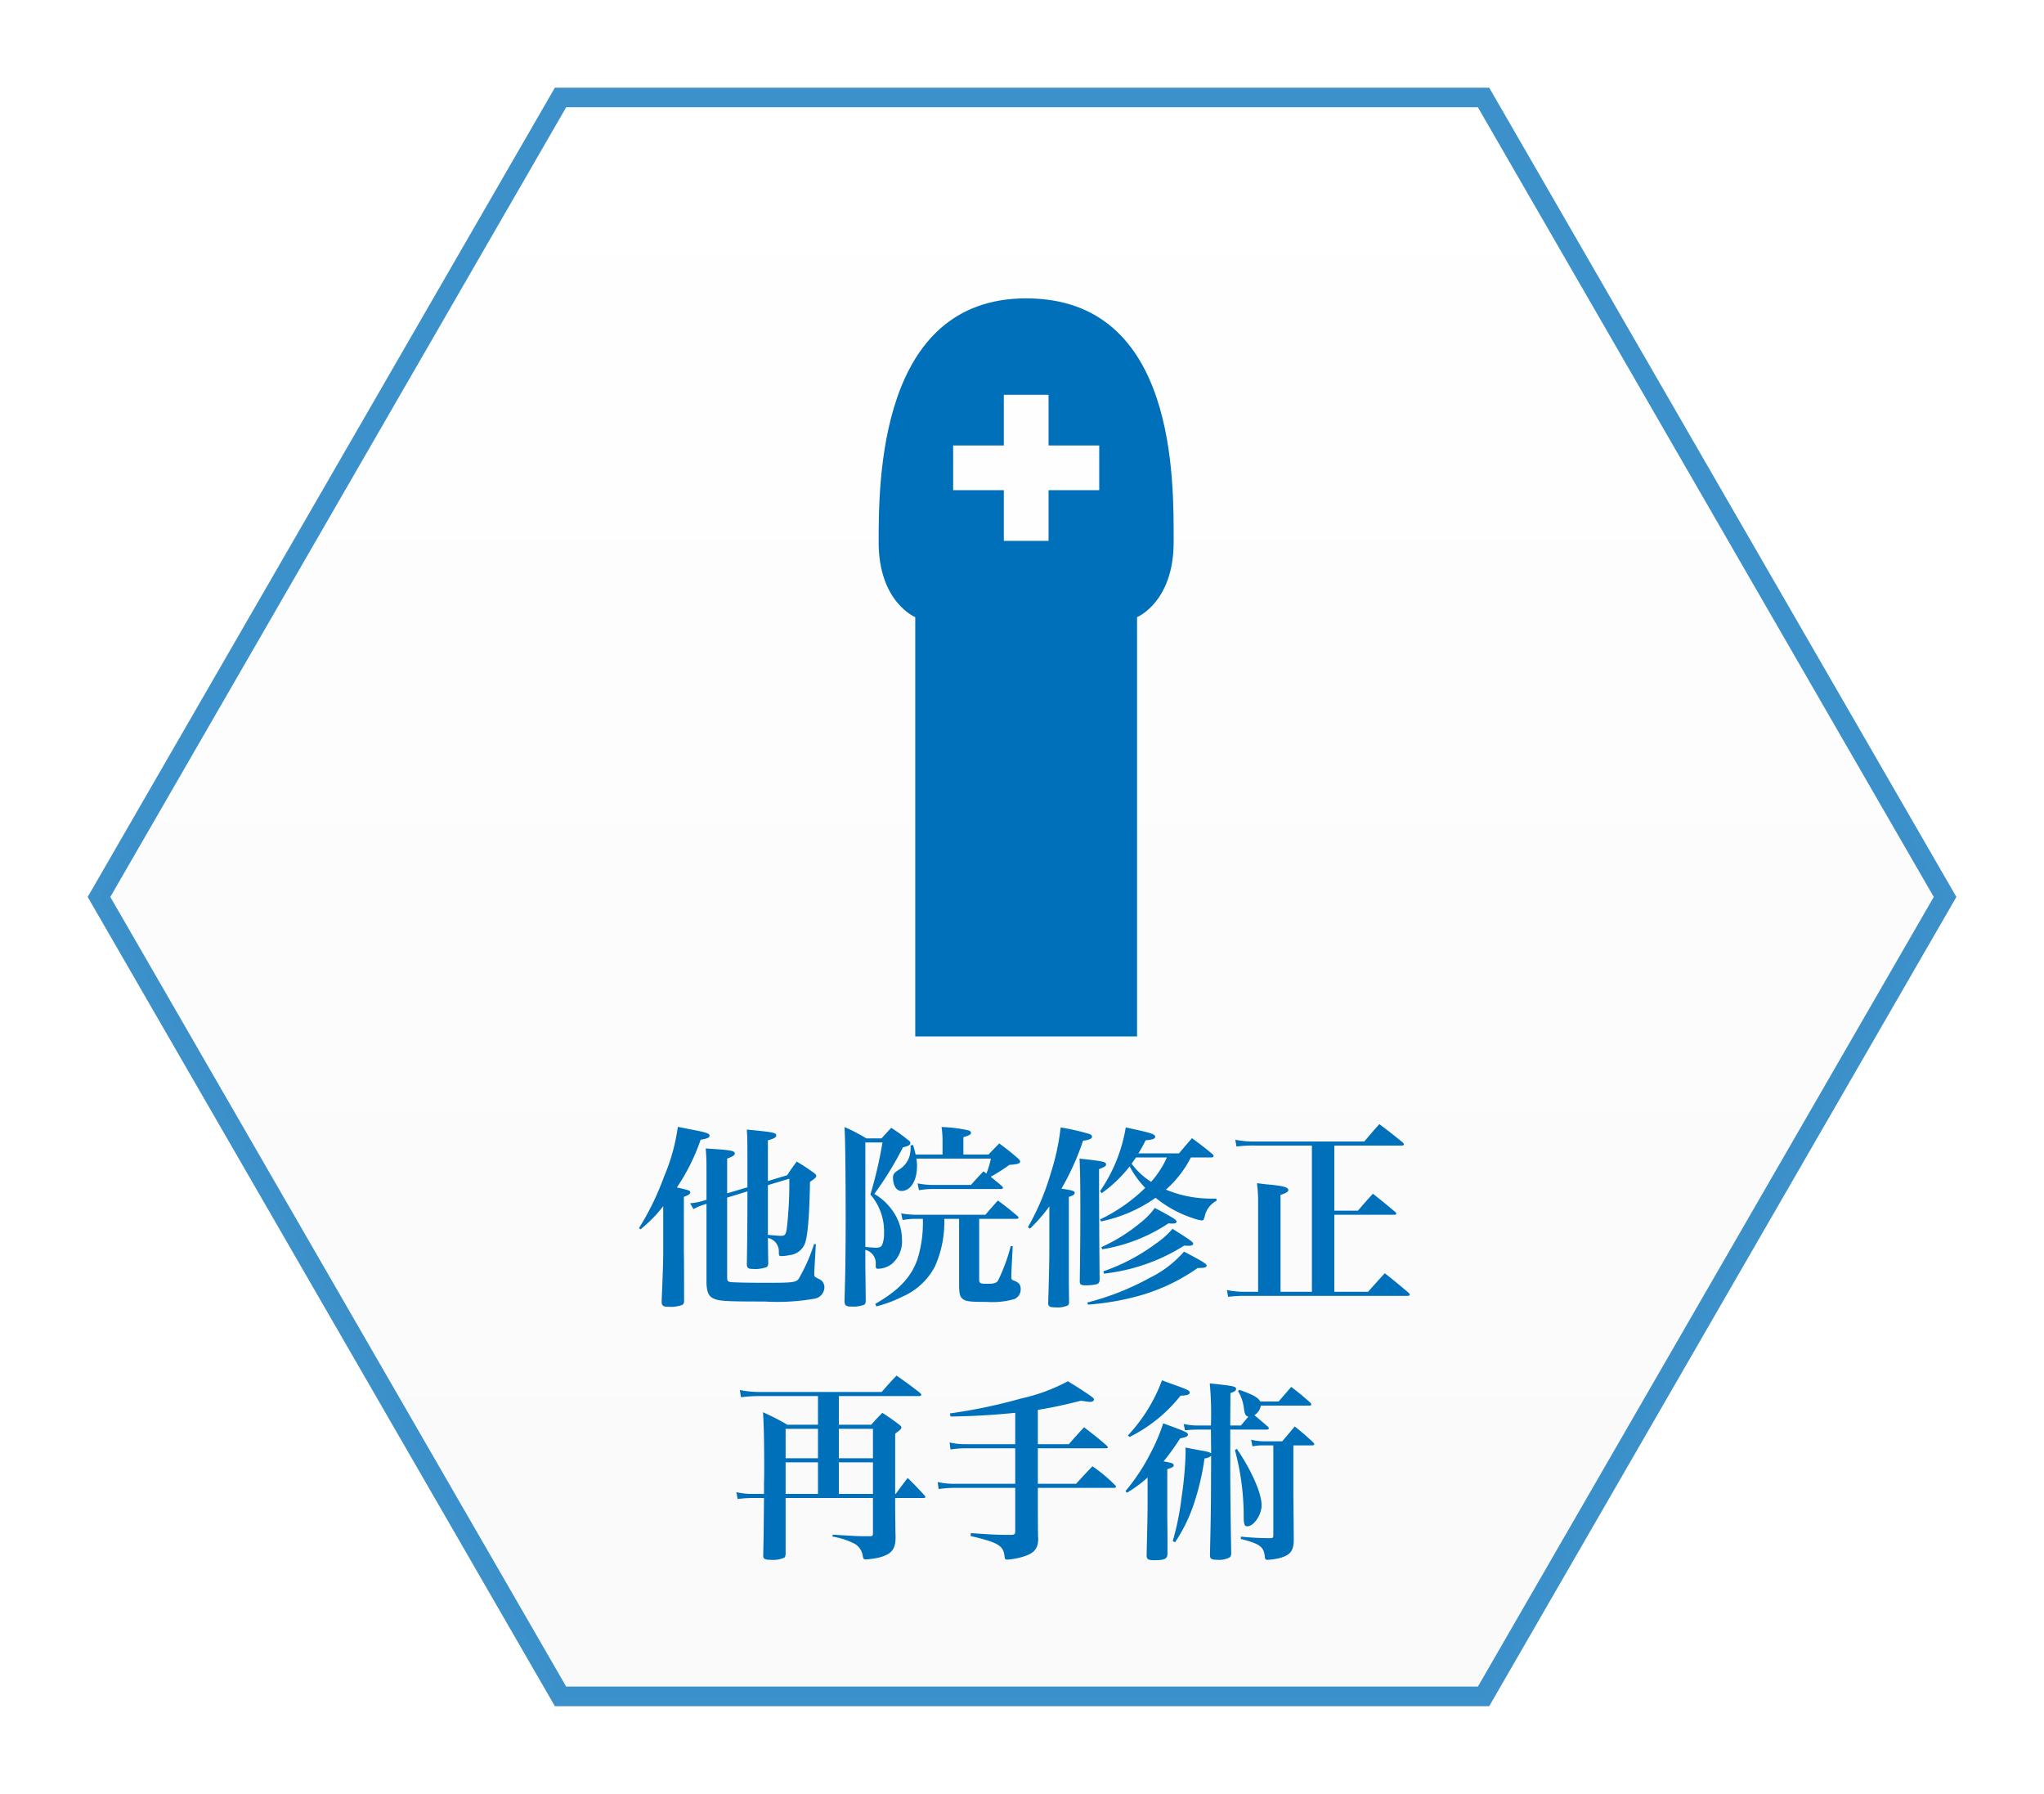
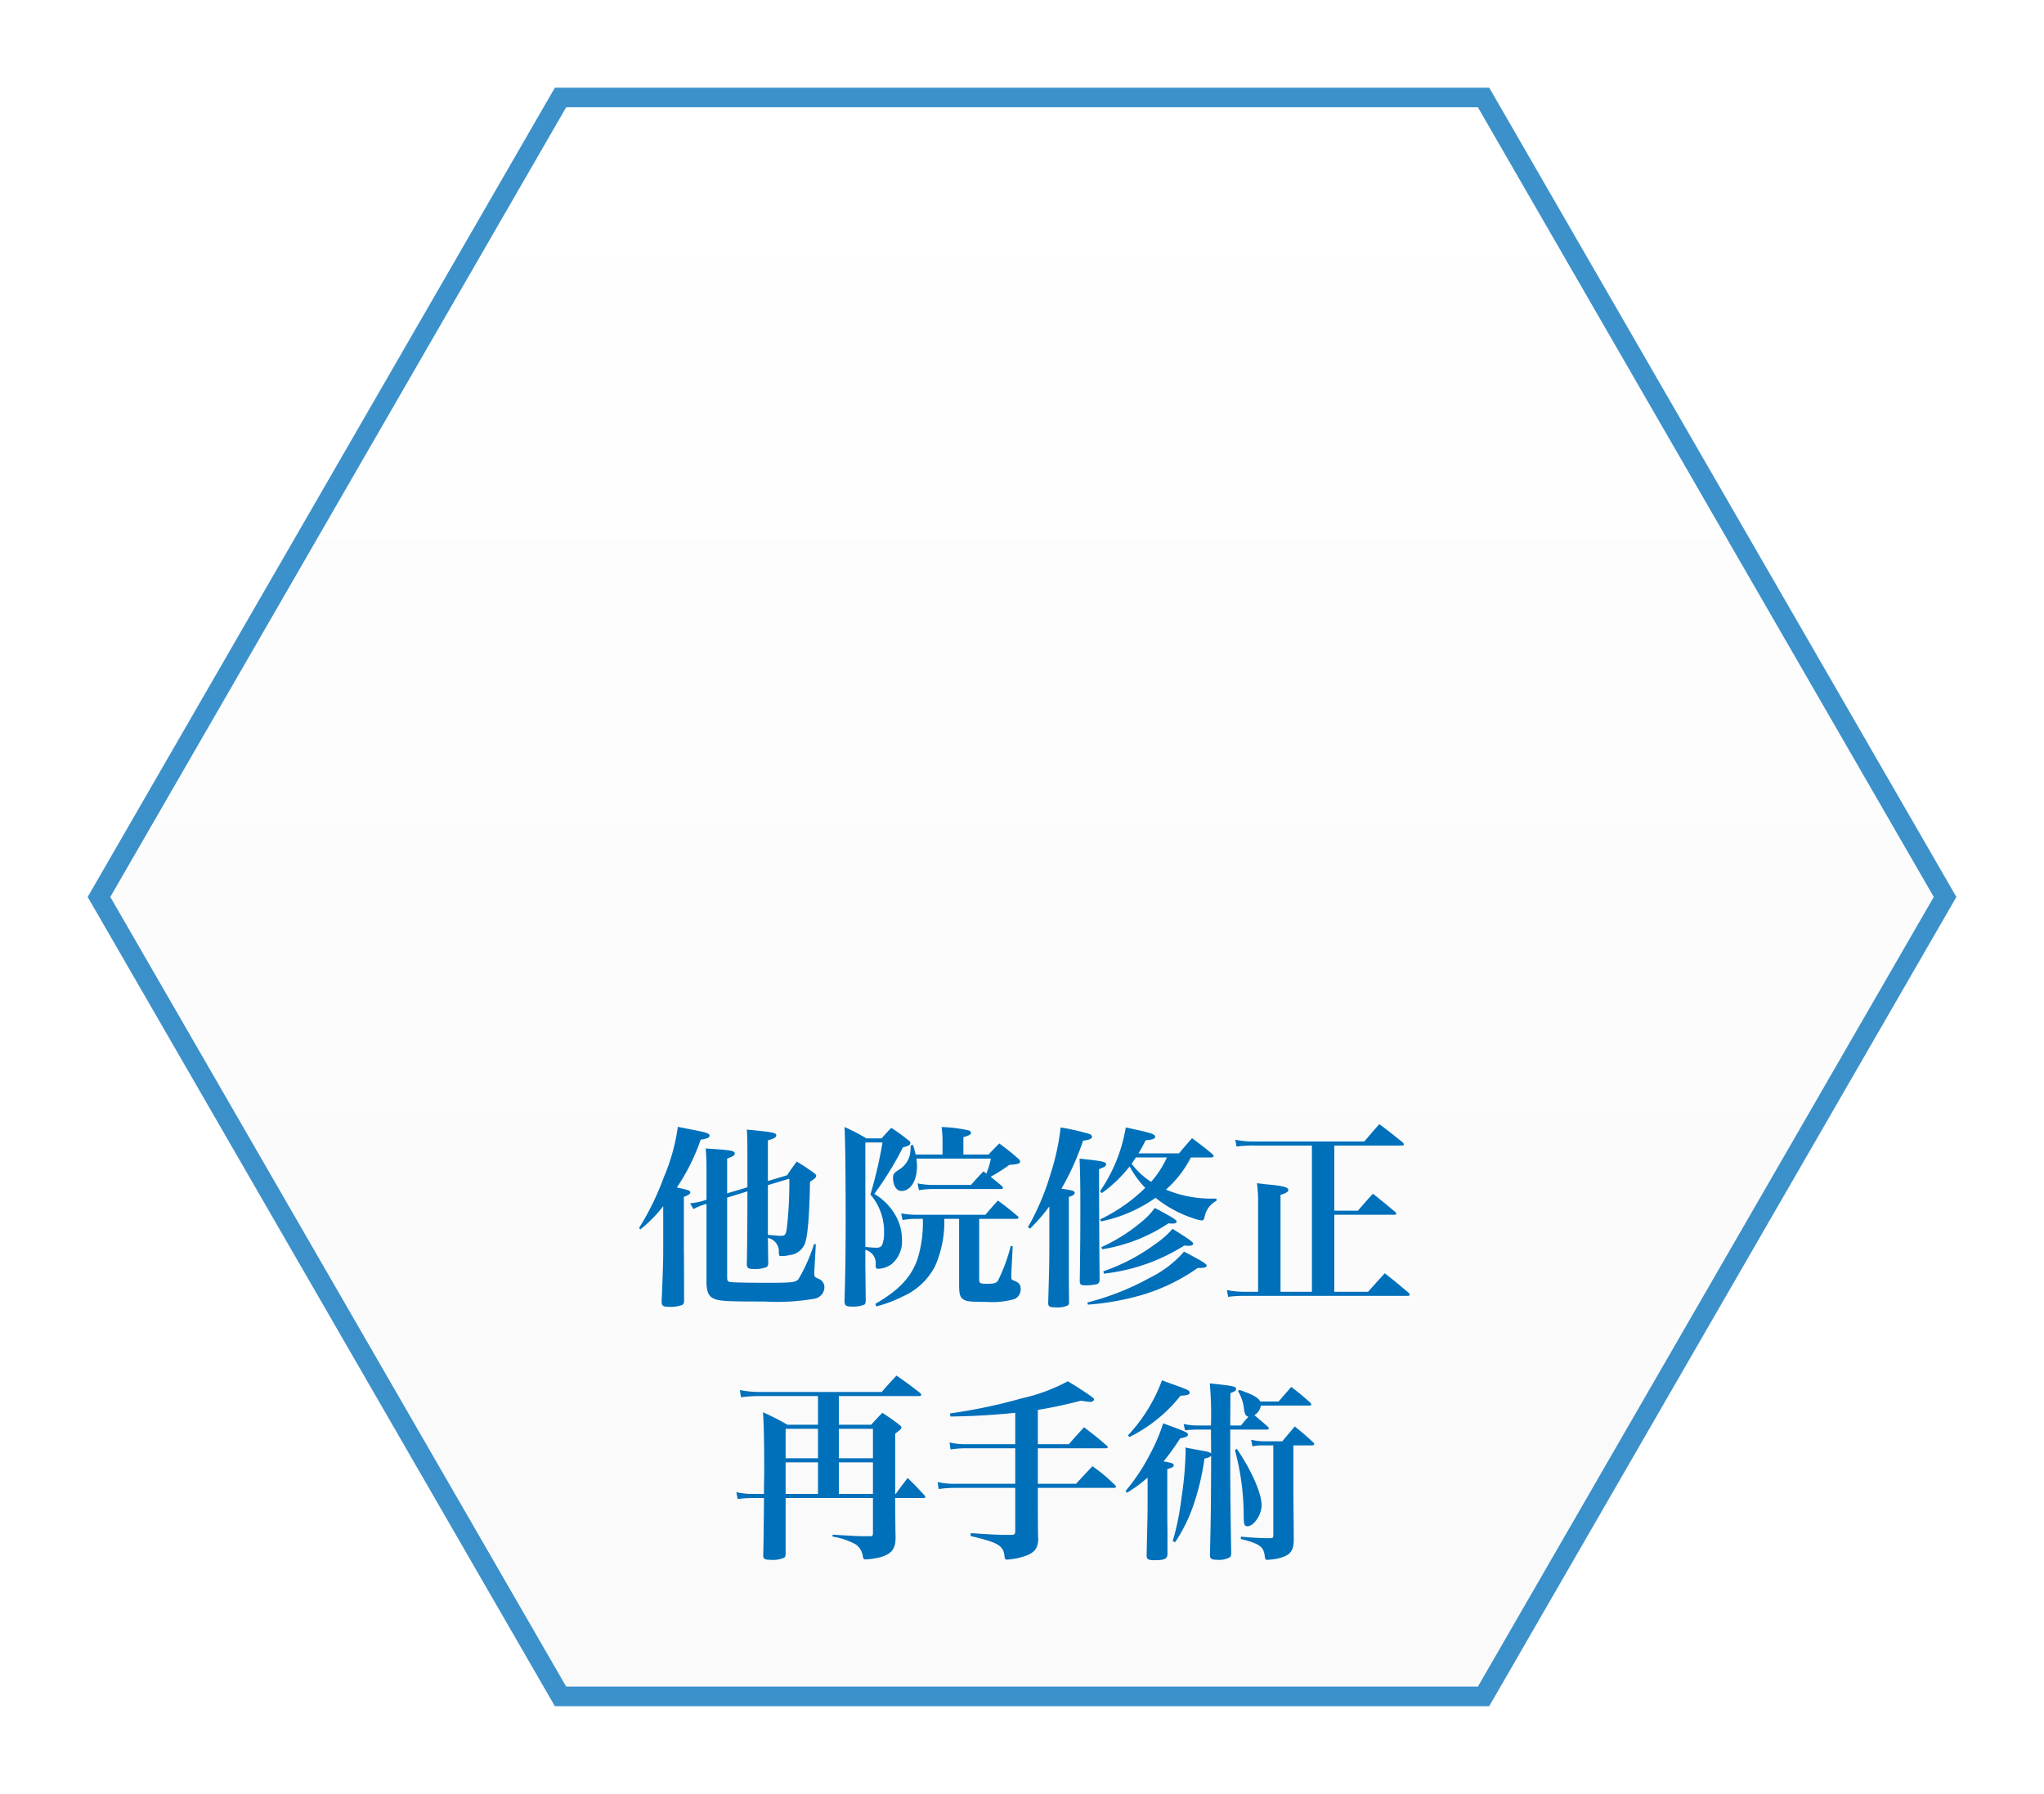
<svg xmlns="http://www.w3.org/2000/svg" height="184.042" viewBox="0 0 209.729 184.042" width="209.729">
  <linearGradient id="a" gradientUnits="objectBoundingBox" x1=".5" x2=".5" y2="1">
    <stop offset="0" stop-color="#fff" />
    <stop offset="1" stop-color="#f4f4f4" />
  </linearGradient>
  <filter id="b" filterUnits="userSpaceOnUse" height="184.042" width="209.729" x="0" y="0">
    <feOffset />
    <feGaussianBlur result="blur" stdDeviation="3" />
    <feFlood flood-opacity=".161" />
    <feComposite in2="blur" operator="in" />
    <feComposite in="SourceGraphic" />
  </filter>
  <g filter="url(#b)" transform="translate(.005 .001)">
    <path d="m-281.447-6.208h-94.71l-47.355 82.021 47.355 82.021h94.71l47.355-82.021z" fill="url(#a)" opacity=".502" stroke="#0070bb" stroke-width="2" transform="translate(433.67 16.21)" />
  </g>
  <path d="m-26.38-11.3v-4.18c.62-.16.86-.3.86-.5 0-.28-.3-.34-3.02-.6.06 1 .06 1 .06 5.92l-2.08.62v-3.56c.58-.22.78-.34.78-.52 0-.3-.38-.36-2.98-.52.06.8.08 1.12.08 1.94v3.32l-.38.12a6.517 6.517 0 0 1 -1.3.24l.34.6a5.554 5.554 0 0 1 1.02-.44l.32-.1v8.06c.02.92.2 1.36.62 1.6.6.32 1.24.36 5.34.36a22.033 22.033 0 0 0 5.18-.3 1.215 1.215 0 0 0 .96-1.16.919.919 0 0 0 -.58-.86c-.42-.2-.46-.24-.46-.48v-.24l.16-2.84-.18-.02a17.759 17.759 0 0 1 -1.6 3.6c-.28.34-.68.38-3.32.38-1.9 0-3.5-.04-3.68-.08-.28-.06-.32-.14-.32-.52v-8.14l2.08-.64c0 2.76-.02 5.22-.06 7.4v.1c0 .34.16.46.62.46a3.451 3.451 0 0 0 1.38-.18c.14-.08.18-.18.2-.4-.02-.54-.02-1.4-.04-2.6a1.4 1.4 0 0 1 1.12 1.52c.02.3.06.34.26.34a4.015 4.015 0 0 0 .84-.1 1.9 1.9 0 0 0 1.56-1.14c.3-.72.48-2.84.54-6.38.52-.34.64-.46.64-.62q0-.12-.24-.3c-.76-.54-.98-.68-1.76-1.16-.44.6-.58.78-.98 1.4zm2.2-.24a41.677 41.677 0 0 1 -.22 4.76c-.1.94-.18 1.1-.62 1.1-.22 0-.5-.02-1.36-.1v-5.1zm-15.28 5.2a13.914 13.914 0 0 0 2.34-2.38v4.62c0 1.08-.04 2.24-.16 5.08v.12c0 .38.16.5.66.5a3.46 3.46 0 0 0 1.48-.2.5.5 0 0 0 .16-.44c0-2.14 0-3.82-.02-5.06v-5.58c.46-.16.66-.3.66-.46 0-.18-.18-.24-1.38-.5a20.7 20.7 0 0 0 2.44-4.9c.66-.1.92-.22.92-.42 0-.22-.36-.34-1.84-.62-.32-.06-.8-.16-1.42-.28a19.971 19.971 0 0 1 -1.42 5.12 27.951 27.951 0 0 1 -2.56 5.26zm32.7-1.08v6.74c0 1.02.1 1.34.5 1.56.3.18.8.22 2.36.22a8.106 8.106 0 0 0 2.84-.3 1.089 1.089 0 0 0 .62-1c0-.48-.18-.7-.74-.9-.18-.08-.22-.14-.22-.32v-.4l.14-2.8-.2-.02a18.272 18.272 0 0 1 -1.3 3.54c-.16.26-.42.34-1.06.34-.82 0-.88-.04-.88-.5v-6.16h3.82c.12 0 .22-.06.22-.12q0-.06-.12-.18c-.84-.7-1.1-.92-2-1.58-.56.62-.74.82-1.28 1.46h-6.94a9.439 9.439 0 0 1 -1.7-.14l.14.68a7.21 7.21 0 0 1 1.52-.12h.56a12.671 12.671 0 0 1 -.54 4.1c-.64 1.86-1.9 3.22-4.34 4.62l.1.26a12.959 12.959 0 0 0 2.68-1 6.81 6.81 0 0 0 3.36-3.14 11.2 11.2 0 0 0 .94-4.84zm.44-6.6v-1.78c.62-.18.78-.28.78-.46 0-.1-.08-.18-.26-.24a14.222 14.222 0 0 0 -2.76-.34 9.865 9.865 0 0 1 .1 1.52v1.3h-2.76c-.08-.34-.12-.48-.26-.98l-.26.04a3.608 3.608 0 0 1 -.1 1.08 2.444 2.444 0 0 1 -1.1 1.42c-.5.32-.6.46-.6.82 0 .8.36 1.36.86 1.36.94 0 1.6-1.06 1.6-2.54a5.539 5.539 0 0 0 -.06-.78h7.64a9.1 9.1 0 0 1 -.46 1.54l-.3-.24c-.56.6-.74.78-1.28 1.4h-3.72a8.23 8.23 0 0 1 -1.76-.16l.14.7a8.329 8.329 0 0 1 1.56-.12h6.8c.18 0 .26-.04.26-.12a.412.412 0 0 0 -.1-.18c-.56-.48-.8-.66-1.16-.96a18.038 18.038 0 0 0 1.92-1.22c.88-.06 1.1-.14 1.1-.34 0-.1-.08-.2-.26-.36-.76-.66-1.02-.86-1.88-1.5-.46.48-.62.62-1.1 1.14zm-10.06 9.78a1.412 1.412 0 0 1 1.06 1.54c0 .34.04.4.24.4a2.4 2.4 0 0 0 1.42-.5 3.029 3.029 0 0 0 1.04-2.48 5.062 5.062 0 0 0 -.76-2.66 5.948 5.948 0 0 0 -2.08-2.04 34.65 34.65 0 0 0 2.94-4.78c.54-.12.76-.24.76-.44 0-.12-.08-.22-.3-.36a17.65 17.65 0 0 0 -1.66-1.2c-.44.46-.56.6-1 1.08h-1.56a18.142 18.142 0 0 0 -2.24-1.16c.08 1.14.12 5.04.12 9.64 0 3.1-.04 5.82-.12 8.22.02.46.16.56.76.56a2.992 2.992 0 0 0 1.28-.2c.1-.08.12-.16.14-.38-.02-2.18-.04-3.26-.04-3.7zm0-11.02h1.76a44.005 44.005 0 0 1 -1.24 5.34 5.81 5.81 0 0 1 1.4 3.98 3.1 3.1 0 0 1 -.2 1.2c-.1.2-.28.28-.58.28-.2 0-.56-.02-1.14-.08zm35.48 1.54c.16 0 .26-.06.26-.14 0-.04-.04-.1-.12-.2-.84-.7-1.14-.92-2.1-1.64-.58.66-.76.88-1.34 1.56h-4.16c.32-.52.4-.68.74-1.34.72-.06.98-.16.98-.36 0-.28-.4-.4-3.02-.96a16.128 16.128 0 0 1 -2.64 6.54l.18.2a14.075 14.075 0 0 0 2.86-2.74 9.575 9.575 0 0 0 1.6 2.2 17.246 17.246 0 0 1 -4.64 3.24l.1.2a14.914 14.914 0 0 0 5.6-2.42 12.1 12.1 0 0 0 3.86 2.1 3.871 3.871 0 0 0 .88.22c.16 0 .2-.04.3-.4a2.35 2.35 0 0 1 1.22-1.62l-.02-.22h-.4a11.984 11.984 0 0 1 -4.78-.92 11.1 11.1 0 0 0 2.56-3.3zm-4.54 0a9.647 9.647 0 0 1 -1.62 2.5 7.454 7.454 0 0 1 -2-1.86c.2-.28.26-.36.44-.64zm-14.04 7.3a17.859 17.859 0 0 0 1.98-2.28v3.66c0 2-.02 2.94-.12 6.26 0 .34.14.44.74.44a2.626 2.626 0 0 0 1.28-.2.431.431 0 0 0 .12-.36l-.02-2.06v-8.72c.42-.12.6-.24.6-.4 0-.2-.18-.26-1.36-.44a26.7 26.7 0 0 0 2.22-4.92c.64-.08.92-.2.92-.42 0-.1-.08-.18-.24-.26a23.785 23.785 0 0 0 -2.98-.68 24.445 24.445 0 0 1 -1.04 4.78 25.63 25.63 0 0 1 -2.32 5.46zm7.4 2.12a17.116 17.116 0 0 0 6.8-2.66 4.55 4.55 0 0 0 .48.02c.22 0 .36-.08.36-.2 0-.18-.5-.48-2.24-1.4a7.683 7.683 0 0 1 -1.5 1.54 17.54 17.54 0 0 1 -3.98 2.48zm-1.46 5.68a26.958 26.958 0 0 0 5.5-.98 19.638 19.638 0 0 0 5.76-2.78h.06c.62 0 .86-.06.86-.24s-.38-.42-2.32-1.44a11.152 11.152 0 0 1 -3.54 2.7 27 27 0 0 1 -6.38 2.52zm-.86-14.98c.06 1.5.08 2.42.08 5.02 0 3.3-.02 4.78-.06 7.56 0 .34.14.42.6.42a5.269 5.269 0 0 0 1.16-.12c.2-.08.26-.2.28-.46q-.06-6-.06-11.34c.6-.24.72-.32.72-.48 0-.28-.3-.34-2.72-.6zm2.5 11.8a19.415 19.415 0 0 0 8.24-2.88 4.71 4.71 0 0 0 .5.02c.26 0 .42-.08.42-.22 0-.16-.38-.42-2.12-1.52a8.857 8.857 0 0 1 -1.74 1.54 19.82 19.82 0 0 1 -5.36 2.82zm23.64 1.86v-7.9h6.16c.12 0 .2-.04.2-.1a.27.27 0 0 0 -.1-.18c-1-.84-1.32-1.1-2.3-1.88-.68.74-.88.98-1.54 1.74h-2.42v-6.68h6.9q.24 0 .24-.12c0-.06-.04-.12-.14-.22-1.02-.82-1.34-1.08-2.38-1.86-.68.76-.88 1-1.54 1.78h-11.2a9 9 0 0 1 -2.04-.18l.12.7a13.077 13.077 0 0 1 1.92-.1h5.82v15h-3.22v-9.94c.58-.18.8-.32.8-.5 0-.26-.44-.4-1.76-.54-.32-.02-.82-.08-1.46-.16a13.749 13.749 0 0 1 .12 2v9.14h-1.24a8.96 8.96 0 0 1 -1.96-.18l.12.7a13.523 13.523 0 0 1 1.84-.1h16.58c.14 0 .22-.04.22-.12a.411.411 0 0 0 -.1-.18c-1.06-.9-1.4-1.18-2.46-2.02-.74.8-.96 1.06-1.72 1.9zm-45.06 20.74v-6.18c.56-.42.64-.5.64-.64 0-.08-.08-.16-.24-.3-.7-.52-.94-.7-1.72-1.2-.5.52-.66.68-1.14 1.22h-3.32v-2.94h8.24c.12 0 .22-.06.22-.12s-.04-.1-.12-.2c-1.04-.8-1.36-1.04-2.42-1.78-.68.72-.88.94-1.52 1.68h-12.44a10.447 10.447 0 0 1 -2.12-.2l.12.74a15.265 15.265 0 0 1 1.98-.12h5.92v2.94h-3.14a26.7 26.7 0 0 0 -2.5-1.28c.08 1.3.12 2.82.12 5.66 0 .54 0 1.12-.02 1.6v1.12h-1.04a7.533 7.533 0 0 1 -1.8-.18l.14.7a12.691 12.691 0 0 1 1.6-.1h1.1c-.04 4.2-.04 4.2-.08 5.86v.06c0 .32.18.42.74.42a2.884 2.884 0 0 0 1.42-.22c.1-.08.12-.18.14-.38v-5.74h8.96v3.6c0 .26-.06.32-.3.32-1.06 0-1.28 0-2.82-.1-.2 0-.62-.04-1.02-.06v.2a7.405 7.405 0 0 1 2.34.78 1.751 1.751 0 0 1 .76 1.22c.04.26.1.34.28.34a8.306 8.306 0 0 0 1.42-.2c1.24-.34 1.66-.84 1.66-2.04v-.2c-.02-.52-.02-.94-.02-1.2-.02-.92-.02-1.52-.02-1.74v-.92h2.88c.16 0 .22-.04.22-.1a.394.394 0 0 0 -.08-.16c-.74-.8-.96-1.04-1.74-1.8-.54.72-.72.94-1.22 1.64zm-2.28 0h-3.5v-3.24h3.5zm0-3.66h-3.5v-3.02h3.5zm-5.64 3.66h-3.32v-3.24h3.32zm0-3.66h-3.32v-3.02h3.32zm22.56-4.96c1.54-.26 2.42-.44 4.42-.94.44.06.82.12.94.12.22 0 .4-.1.4-.24 0-.08-.06-.16-.2-.26-.38-.3-1.4-.96-2.48-1.62a18.366 18.366 0 0 1 -4.76 1.76 54.824 54.824 0 0 1 -7.34 1.54l.06.32c2.54-.04 4.4-.16 6.64-.38v3.22h-4.96a7.366 7.366 0 0 1 -1.78-.18l.1.72a9.582 9.582 0 0 1 1.66-.12h4.98v3.64h-6.1a7.525 7.525 0 0 1 -1.86-.18l.1.72a11.405 11.405 0 0 1 1.76-.12h6.1v4.46c0 .26-.08.34-.32.36h-.58c-.84 0-1.7-.04-3.66-.18l-.02.3c2.82.66 3.36.98 3.48 2.06.02.3.08.36.3.36a7.819 7.819 0 0 0 1.08-.16c1.6-.38 2.08-.84 2.08-2.06a1.077 1.077 0 0 1 -.02-.16c-.02-1.46-.02-2.86-.02-4.5v-.48h7.78c.14 0 .24-.04.24-.12 0-.06-.04-.1-.12-.18a16.263 16.263 0 0 0 -2.3-1.92c-.72.76-.94 1-1.68 1.8h-3.92v-3.64h6.96c.12 0 .22-.04.22-.12 0-.04-.04-.08-.12-.16-.96-.84-1.28-1.08-2.32-1.88-.68.74-.9.98-1.56 1.74h-3.18zm22.82-.86c-.22-.42-.78-.72-2.16-1.2l-.12.14a4.327 4.327 0 0 1 .62 1.9c.1.54.16.62.44.72-.26.3-.4.46-.76.9h-1.1l.02-3.32c.42-.16.58-.26.58-.42 0-.28-.24-.32-2.7-.58a34.243 34.243 0 0 1 .12 4.32h-1.42a6.218 6.218 0 0 1 -1.38-.16l.14.66a11.034 11.034 0 0 1 1.18-.08h1.48l.02 2.44c-.2-.14-.34-.18-1.28-.34-.3-.06-.76-.14-1.36-.26.02.24.02.44.02.54a37.492 37.492 0 0 1 -.42 4.62 27.836 27.836 0 0 1 -.9 4.44l.24.12a16.323 16.323 0 0 0 1.86-3.74 25.789 25.789 0 0 0 1.16-4.86 1.309 1.309 0 0 0 .68-.26c-.02 5.6-.02 5.6-.12 10.1v.1c0 .36.18.46.78.46a2.269 2.269 0 0 0 1.26-.26c.1-.08.14-.22.14-.46-.06-3.2-.1-6.96-.1-8.98v-3.66h3.74c.12 0 .22-.04.22-.12a.33.33 0 0 0 -.1-.18c-.64-.56-.84-.72-1.38-1.18a1.417 1.417 0 0 0 .66-.98h4.98c.1 0 .2-.04.2-.12a.365.365 0 0 0 -.12-.2c-.82-.72-1.08-.94-1.94-1.6-.44.5-.86 1-1.3 1.5zm3.4 4.5h1.92c.14 0 .22-.06.22-.12s-.04-.12-.12-.2c-.8-.74-1.06-.96-1.88-1.62l-1.28 1.52h-1.96a5.7 5.7 0 0 1 -1.24-.16l.14.68a5.176 5.176 0 0 1 1.04-.1h1.1v9.24c0 .22-.06.28-.3.28a29.6 29.6 0 0 1 -3.02-.16l-.02.24c1.92.48 2.36.8 2.46 1.76.04.34.08.38.28.38a6.638 6.638 0 0 0 1.18-.16c1.12-.3 1.48-.7 1.52-1.78-.02-3.04-.04-4.7-.04-5.02zm-14.96 6.2c0 .92-.04 2.52-.1 5.06 0 .42.14.52.78.52 1.08 0 1.36-.14 1.36-.68v-2.1c-.02-1.66-.02-1.76-.02-3.08v-3.48c.52-.16.66-.24.66-.38 0-.2-.14-.26-1.04-.42a24.345 24.345 0 0 0 1.7-2.36c.6-.12.8-.2.8-.38 0-.22-.22-.32-2.54-1.16a18.527 18.527 0 0 1 -1.32 3.1 19.975 19.975 0 0 1 -2.54 3.84l.14.18a13.517 13.517 0 0 0 2.12-1.56zm-1.86-7.06a15.3 15.3 0 0 0 5.24-4.24c.66-.02.94-.1.94-.32 0-.2-.2-.3-1.54-.78-.28-.1-.74-.26-1.3-.48a16.792 16.792 0 0 1 -3.5 5.66zm10.82 1.34a25.892 25.892 0 0 1 .9 6.58c0 1.06.06 1.24.38 1.24.66 0 1.46-1.18 1.46-2.16 0-1.22-1.04-3.58-2.54-5.78z" fill="#0070bb" transform="translate(105.171 132.471)" />
-   <path d="m402.677 157.593c-15.133 0-15.133 18.868-15.133 25.019s3.756 7.688 3.756 7.688v43.015h22.758v-43.015s3.754-1.538 3.754-7.689.388-25.018-15.135-25.018zm7.5 19.68h-5.2v5.2h-4.588v-5.2h-5.2v-4.588h5.2v-5.2h4.588v5.2h5.2z" fill="#0070bb" transform="translate(-297.389 -126.982)" />
  <path d="m-281.447-6.208h-94.71l-47.355 82.021 47.355 82.021h94.71l47.355-82.021z" fill="none" opacity=".531" stroke="#0070bb" stroke-width="2" transform="translate(433.666 16.209)" />
</svg>